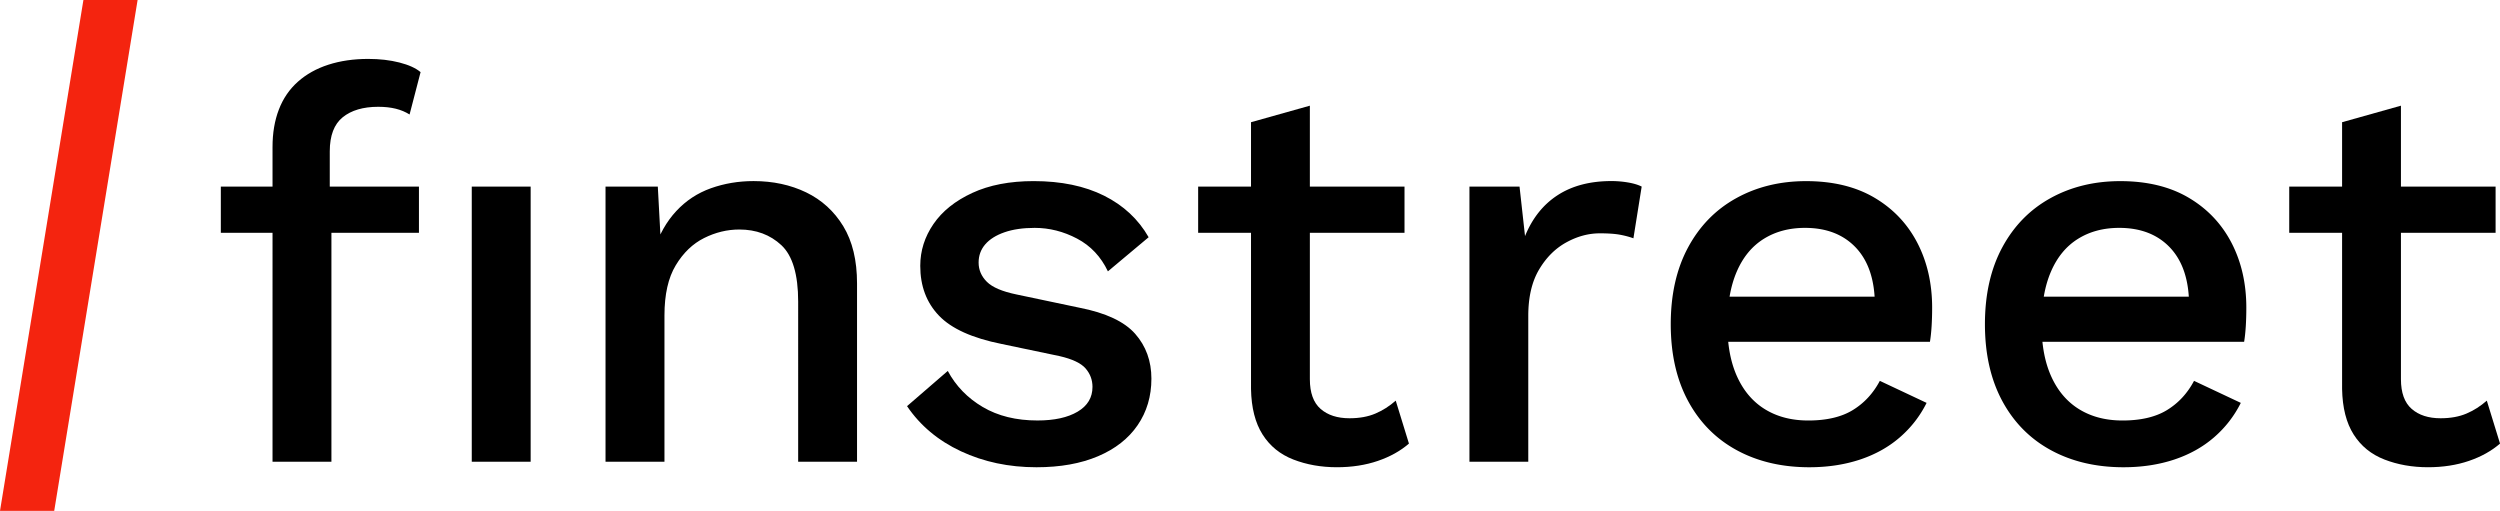
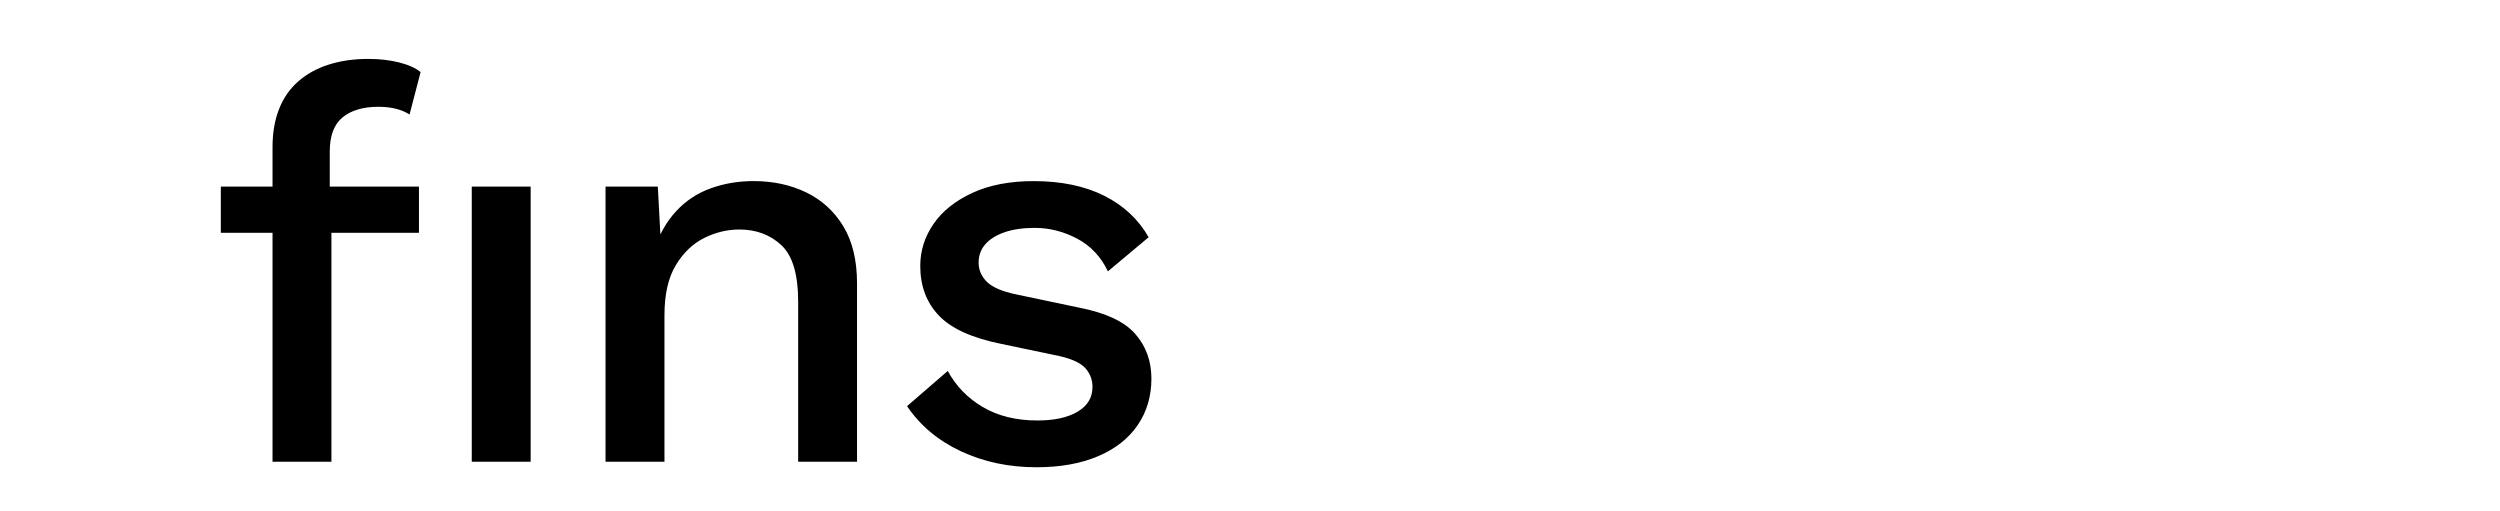
<svg xmlns="http://www.w3.org/2000/svg" xmlns:xlink="http://www.w3.org/1999/xlink" viewBox="0 0 1191.98 243.57">
-   <path d="M25.85 243.57H0L39.77 0h25.84z" fill="#f4240f" />
  <g fill="#000">
    <path d="M199.75 88.96V111h-94.46V88.96h94.46zm-24.14-60.87c5.42 0 10.36.57 14.82 1.71s7.83 2.67 10.1 4.59l-5.25 20.2c-1.93-1.22-4.11-2.14-6.56-2.75s-5.25-.92-8.4-.92c-7.17 0-12.82 1.67-16.92 4.99-4.11 3.33-6.17 8.75-6.17 16.27v19.15l.79 7.08v121.75h-28.08V70.07c0-6.65 1-12.59 3.02-17.84 2.01-5.25 5.03-9.66 9.05-13.25 4.02-3.58 8.88-6.3 14.56-8.13 5.7-1.84 12.04-2.76 19.04-2.76zm77.4 60.87v131.19h-28.08V88.96h28.08zm35.7 131.2V88.96h24.93l1.84 34.11-3.67-3.67c2.45-7.52 5.99-13.78 10.63-18.76 4.63-4.99 10.14-8.61 16.53-10.89 6.38-2.27 13.16-3.41 20.33-3.41 9.27 0 17.62 1.8 25.06 5.38 7.43 3.59 13.34 8.97 17.71 16.14s6.56 16.27 6.56 27.29v85.01h-28.07V143.8c0-12.94-2.67-21.91-8-26.89-5.34-4.99-12.03-7.48-20.07-7.48-5.77 0-11.37 1.36-16.79 4.07s-9.93 7.04-13.51 12.99c-3.59 5.95-5.38 13.91-5.38 23.88v69.79h-28.1zm205.42 2.62c-13.12 0-25.1-2.54-35.95-7.61s-19.42-12.24-25.71-21.52l19.42-16.79c3.85 7.17 9.4 12.9 16.66 17.19s15.96 6.43 26.11 6.43c8.04 0 14.43-1.4 19.15-4.2s7.08-6.73 7.08-11.81c0-3.32-1.09-6.25-3.28-8.79-2.19-2.53-6.34-4.5-12.46-5.9l-27.55-5.77c-14-2.8-23.97-7.3-29.91-13.51-5.95-6.21-8.92-14.12-8.92-23.75 0-7.17 2.1-13.82 6.3-19.94s10.36-11.06 18.5-14.82c8.13-3.76 17.88-5.64 29.26-5.64 13.12 0 24.31 2.32 33.58 6.95 9.27 4.64 16.35 11.24 21.25 19.81l-19.42 16.27c-3.33-6.99-8.22-12.2-14.69-15.61s-13.21-5.12-20.2-5.12c-5.6 0-10.41.7-14.43 2.1-4.03 1.4-7.08 3.33-9.18 5.77-2.1 2.45-3.15 5.34-3.15 8.66 0 3.5 1.31 6.56 3.94 9.18 2.62 2.62 7.35 4.64 14.17 6.04l29.91 6.3c12.59 2.45 21.47 6.61 26.63 12.46 5.16 5.86 7.74 12.99 7.74 21.38s-2.19 15.79-6.56 22.17c-4.37 6.39-10.67 11.33-18.89 14.82-8.24 3.5-18.03 5.25-29.4 5.25z" />
    <use xlink:href="#B" />
-     <path d="M700.62 220.16V88.96h23.88l2.62 23.61c3.5-8.57 8.7-15.09 15.61-19.55s15.44-6.69 25.58-6.69a47.5 47.5 0 0 1 7.87.66c2.62.44 4.81 1.09 6.56 1.97l-3.94 24.66c-1.93-.7-4.07-1.27-6.43-1.71-2.36-.43-5.56-.66-9.58-.66-5.42 0-10.76 1.44-16.01 4.33s-9.58 7.22-12.99 12.99-5.12 13.12-5.12 22.04v69.53h-28.05zm162.09 2.62c-13.12 0-24.66-2.71-34.63-8.13s-17.71-13.25-23.22-23.48-8.26-22.43-8.26-36.6 2.75-26.37 8.26-36.6 13.16-18.06 22.96-23.48c9.79-5.42 20.9-8.13 33.32-8.13 12.77 0 23.61 2.62 32.54 7.87 8.92 5.25 15.74 12.42 20.47 21.51 4.72 9.1 7.08 19.42 7.08 30.96 0 3.15-.09 6.12-.26 8.92-.18 2.8-.44 5.25-.79 7.35H814.69v-21.52h93.15l-13.91 4.2c0-11.89-2.98-21.03-8.92-27.42-5.95-6.38-14.08-9.58-24.4-9.58-7.52 0-14.08 1.75-19.68 5.25s-9.88 8.7-12.86 15.61-4.46 15.35-4.46 25.32c0 9.8 1.57 18.1 4.72 24.93s7.61 11.98 13.38 15.48 12.59 5.25 20.47 5.25c8.74 0 15.83-1.66 21.25-4.99 5.42-3.32 9.71-7.96 12.86-13.91l22.3 10.5c-3.15 6.3-7.39 11.77-12.73 16.4-5.34 4.64-11.68 8.18-19.02 10.63-7.34 2.43-15.39 3.66-24.13 3.66zm149.8 0c-13.12 0-24.66-2.71-34.63-8.13s-17.71-13.25-23.22-23.48-8.26-22.43-8.26-36.6 2.75-26.37 8.26-36.6 13.16-18.06 22.96-23.48c9.79-5.42 20.9-8.13 33.32-8.13 12.77 0 23.61 2.62 32.54 7.87 8.92 5.25 15.74 12.42 20.47 21.51 4.72 9.1 7.08 19.42 7.08 30.96 0 3.15-.09 6.12-.26 8.92-.18 2.8-.44 5.25-.79 7.35H964.5v-21.52h93.15l-13.91 4.2c0-11.89-2.98-21.03-8.92-27.42-5.95-6.38-14.08-9.58-24.4-9.58-7.52 0-14.08 1.75-19.68 5.25s-9.88 8.7-12.86 15.61-4.46 15.35-4.46 25.32c0 9.8 1.57 18.1 4.72 24.93s7.61 11.98 13.38 15.48 12.59 5.25 20.47 5.25c8.74 0 15.83-1.66 21.25-4.99 5.42-3.32 9.71-7.96 12.86-13.91l22.3 10.5c-3.15 6.3-7.39 11.77-12.73 16.4-5.34 4.64-11.68 8.18-19.02 10.63-7.34 2.43-15.39 3.66-24.14 3.66z" />
    <use xlink:href="#B" x="520.22" />
  </g>
  <defs>
-     <path id="B" d="M669.66 88.96V111h-98.39V88.96h98.39zm-45.13-38.57v130.4c0 6.47 1.71 11.2 5.12 14.17 3.41 2.98 8 4.46 13.78 4.46 4.72 0 8.83-.74 12.33-2.23 3.5-1.48 6.73-3.54 9.71-6.17l6.3 20.47c-4.03 3.5-8.97 6.26-14.82 8.26-5.86 2.01-12.38 3.02-19.55 3.02-7.52 0-14.43-1.23-20.73-3.67-6.3-2.45-11.2-6.43-14.69-11.94-3.5-5.51-5.34-12.73-5.51-21.65V58.27l28.06-7.88z" />
-   </defs>
+     </defs>
</svg>